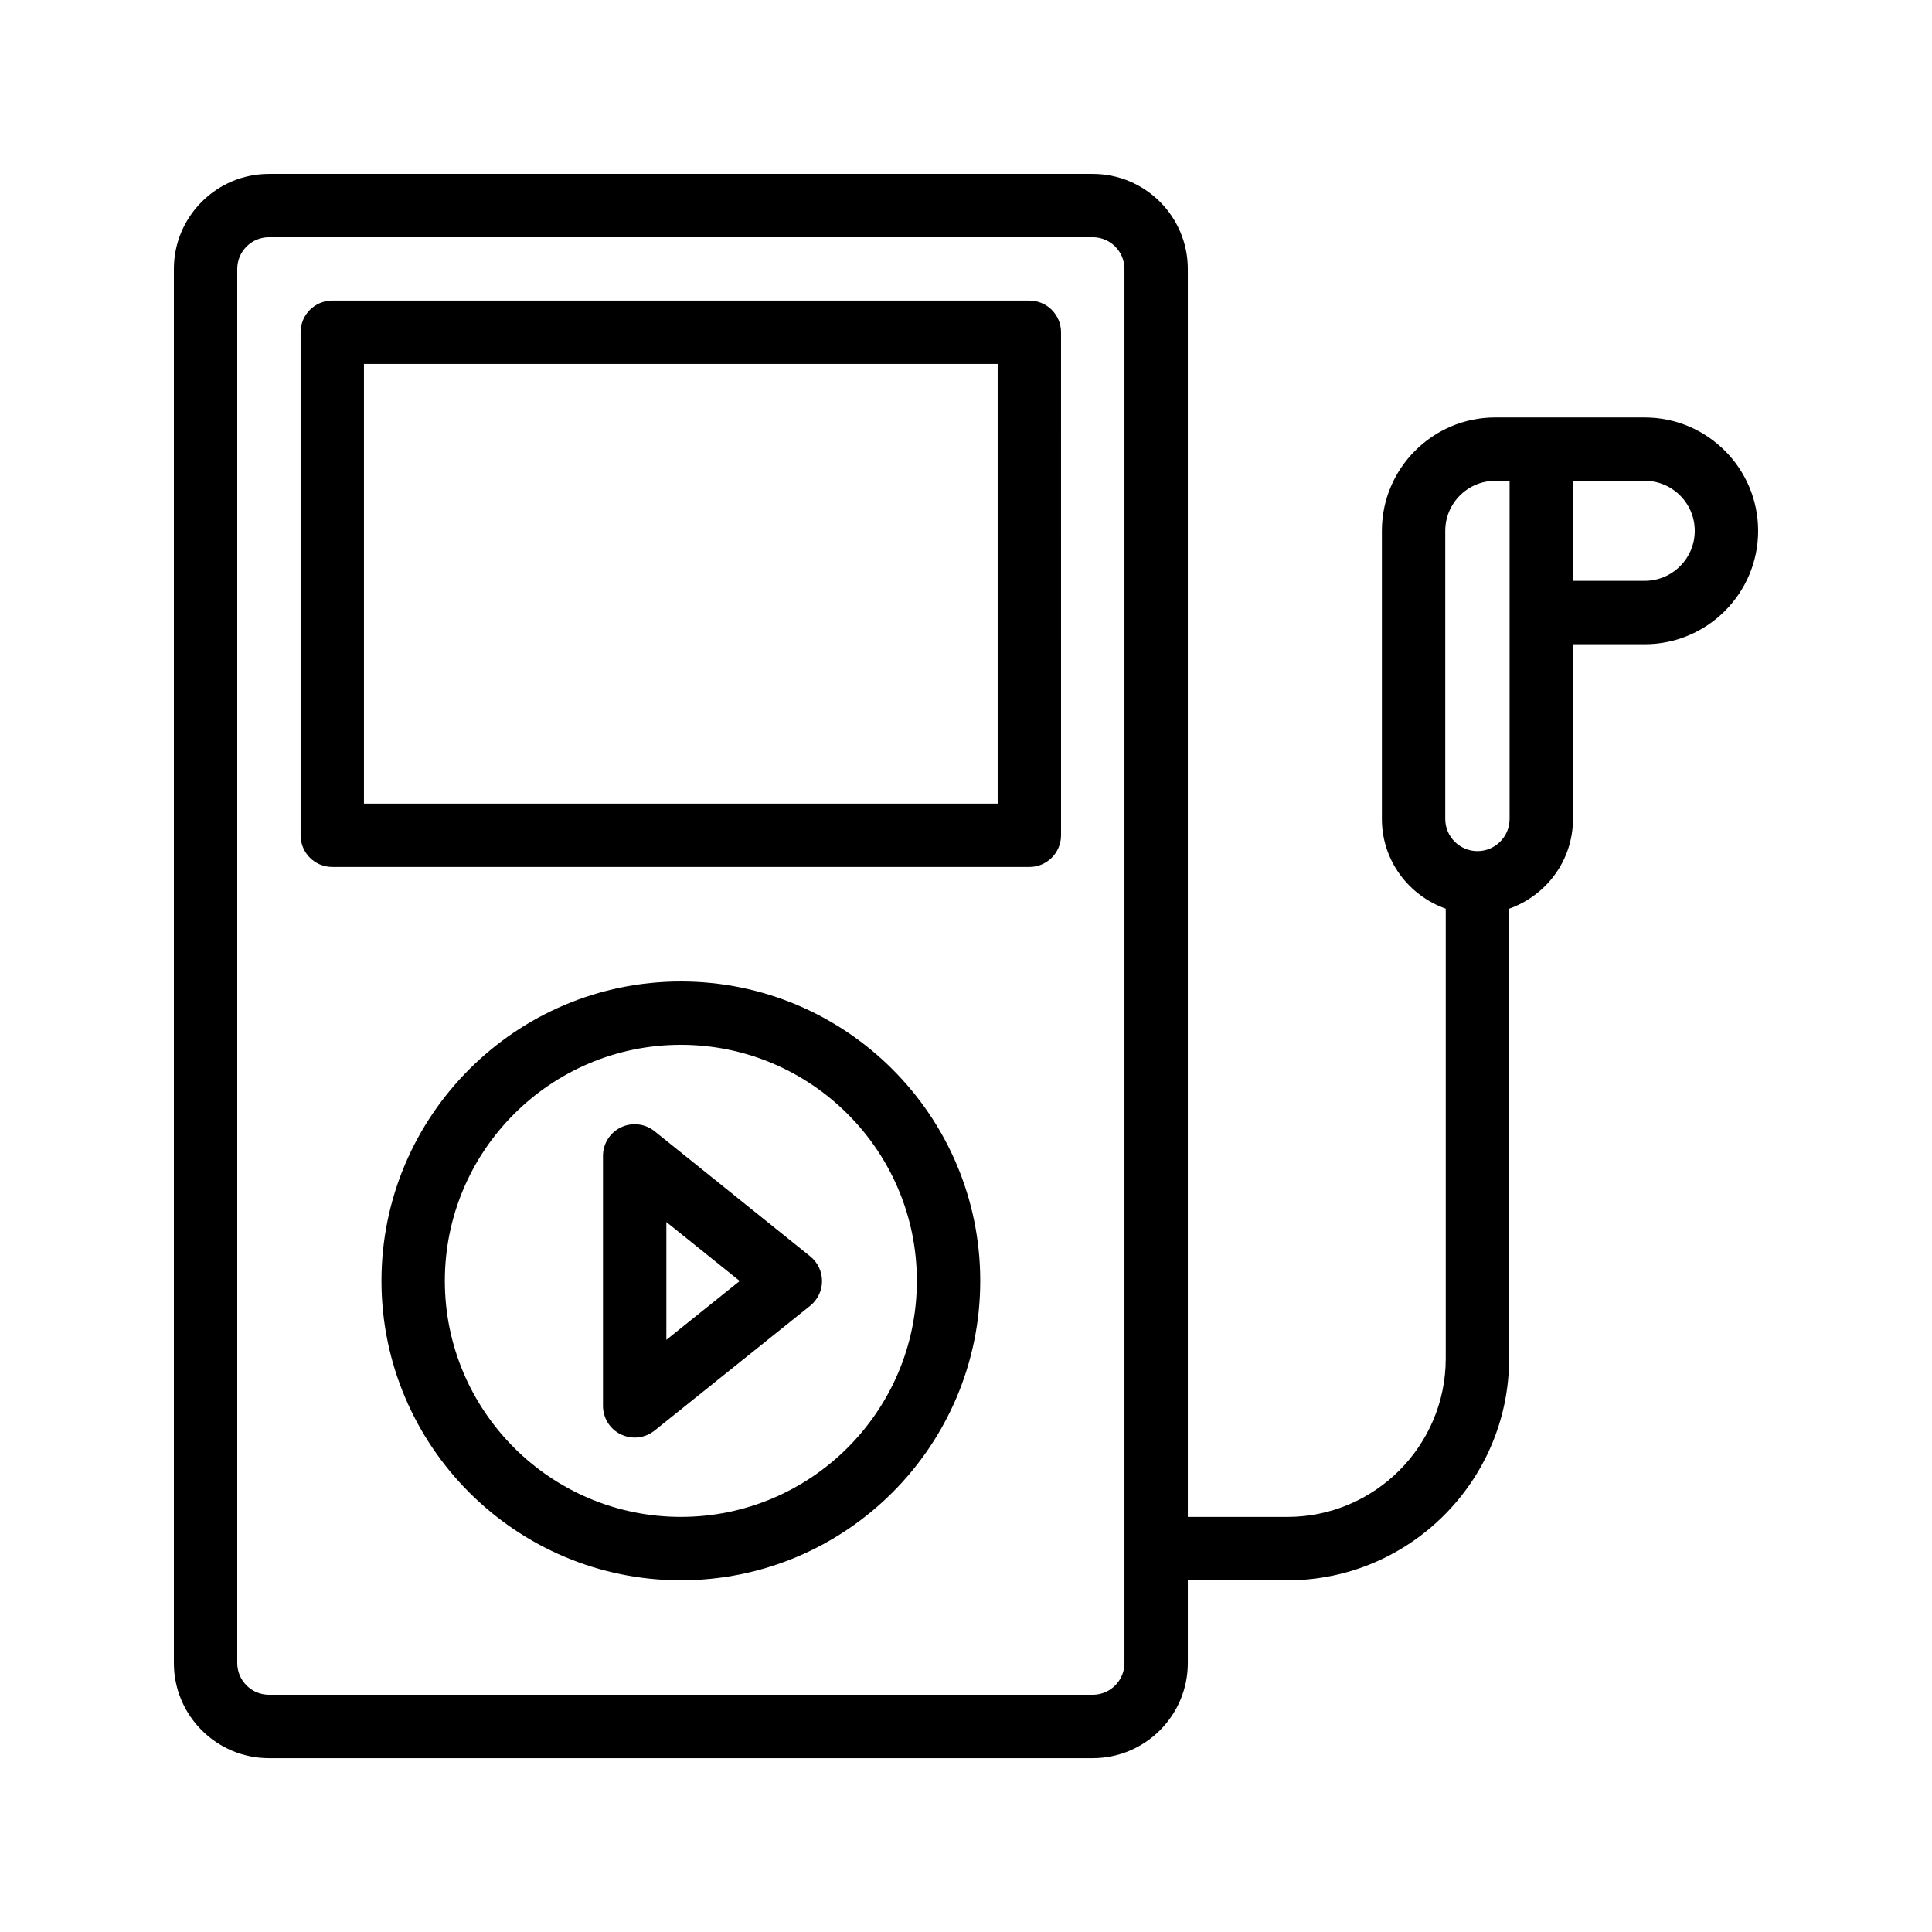
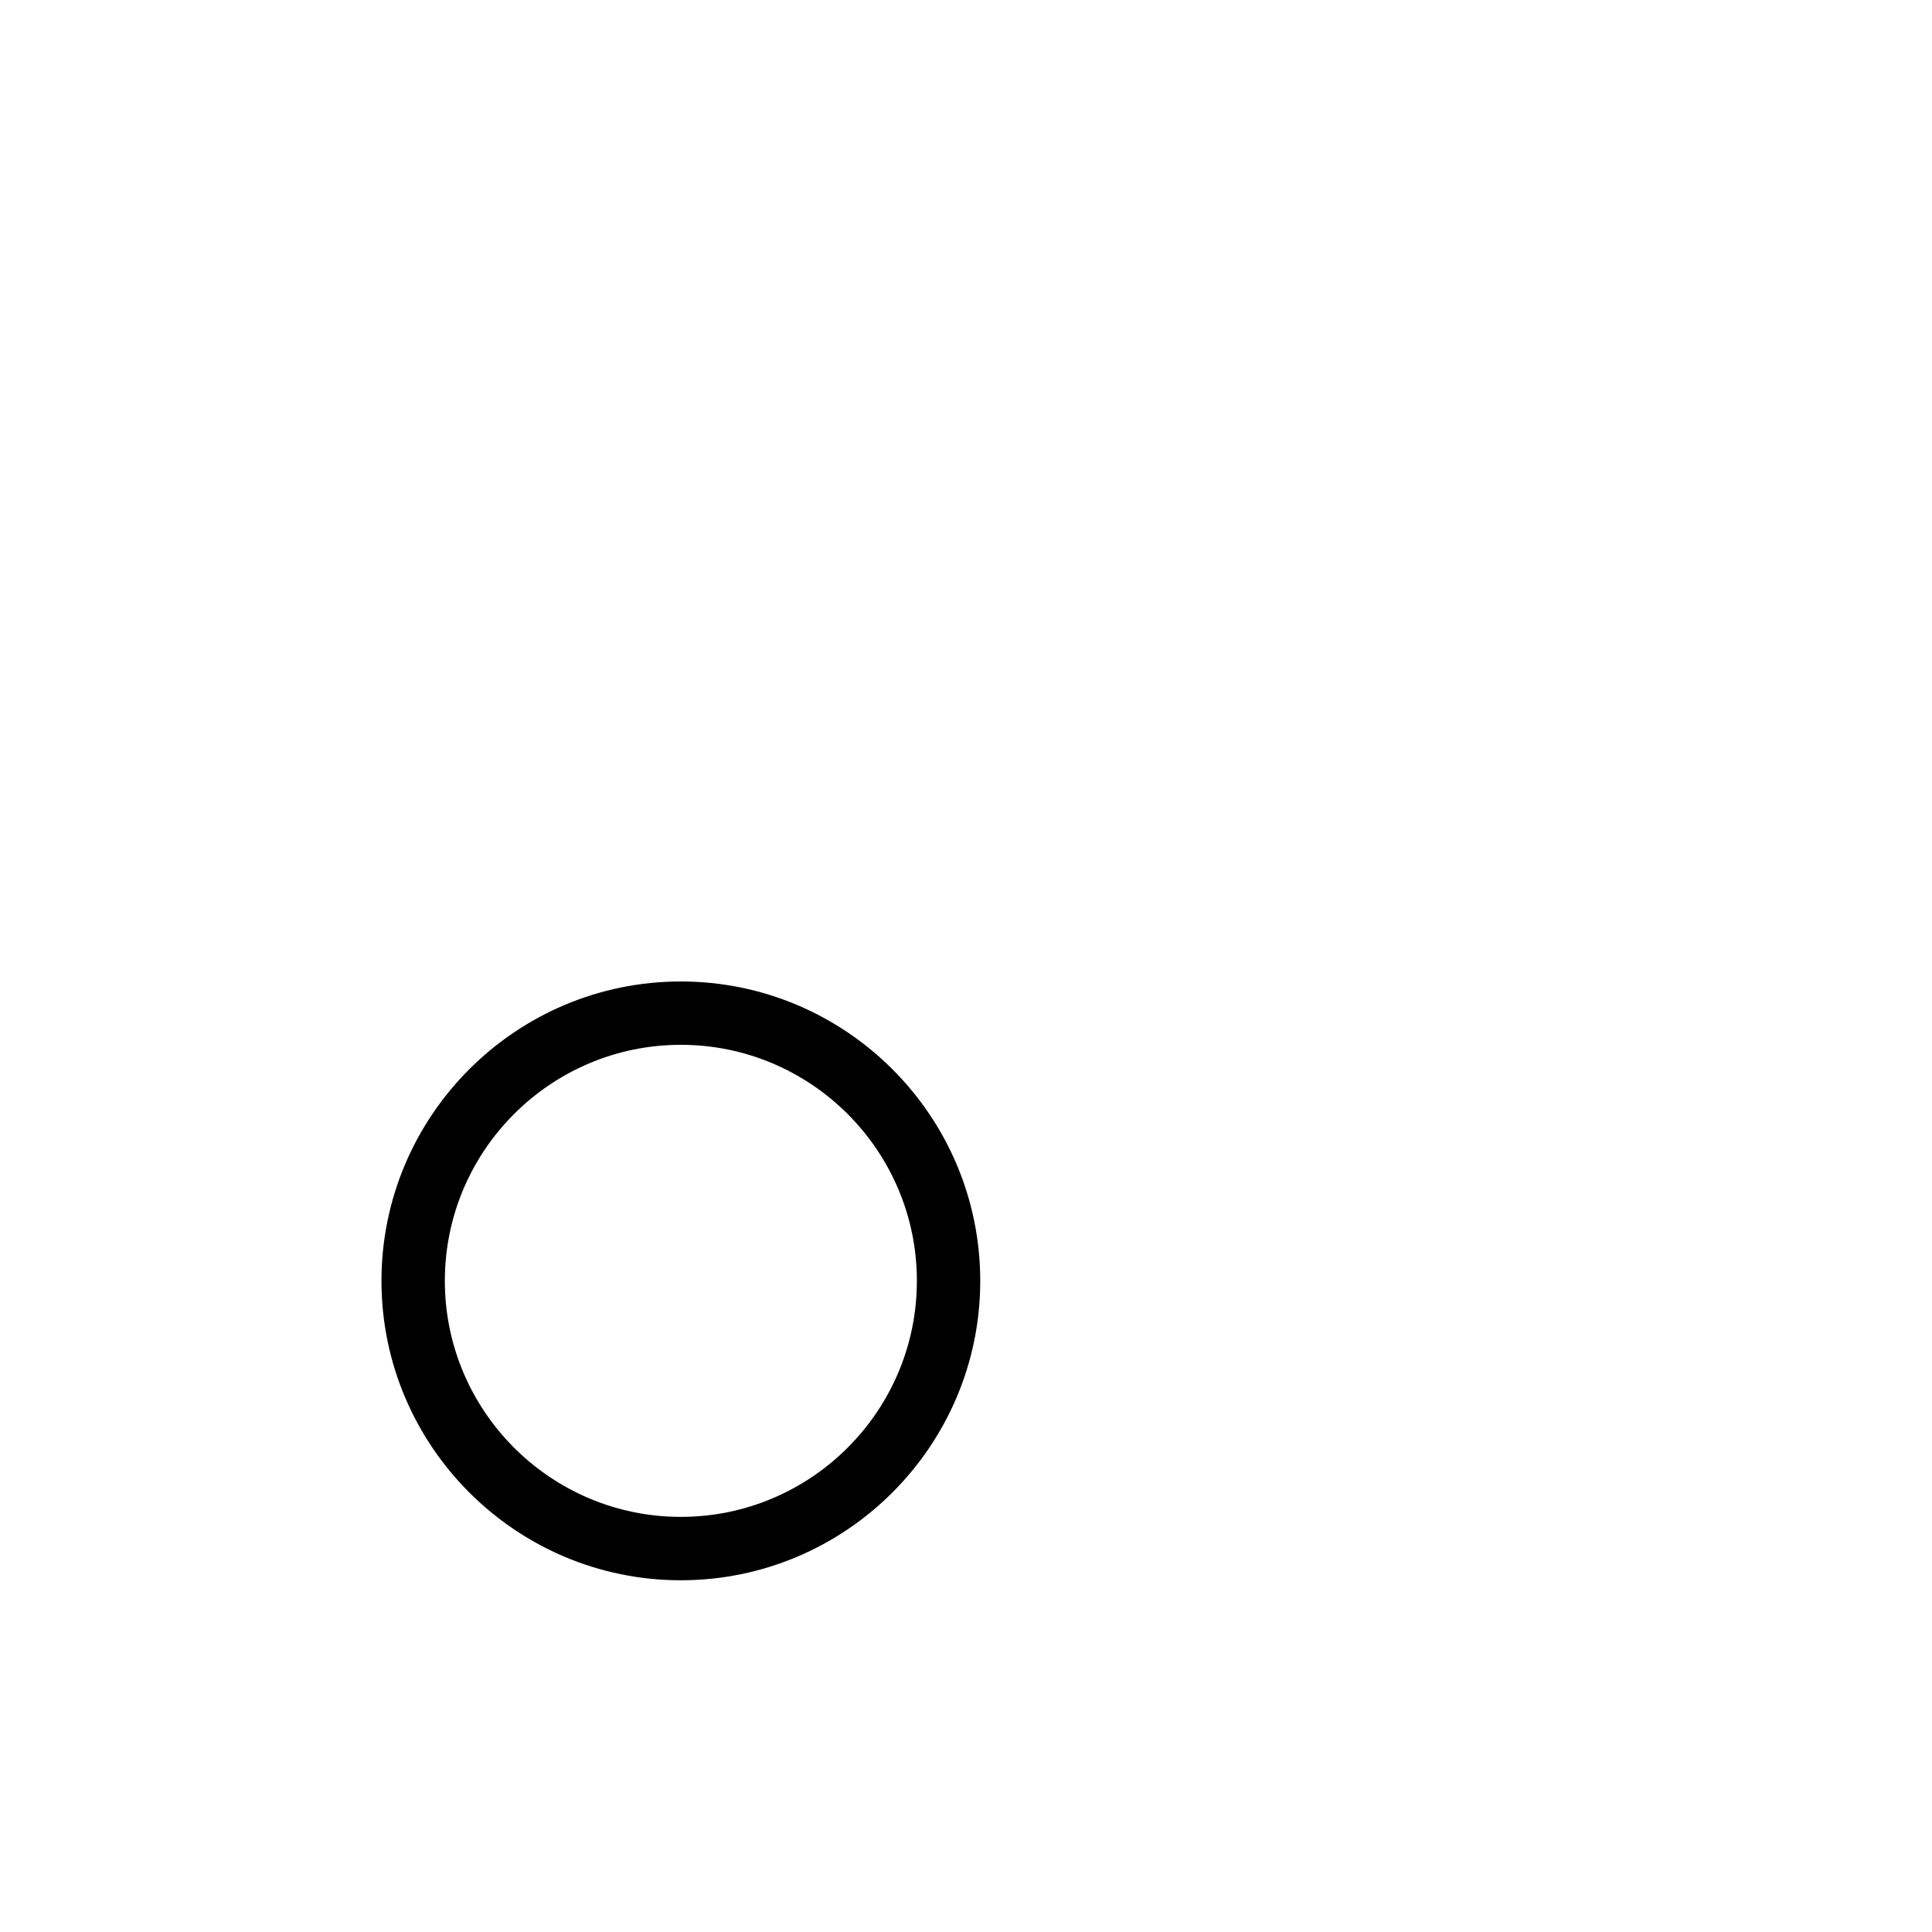
<svg xmlns="http://www.w3.org/2000/svg" fill="#000000" width="800px" height="800px" version="1.1" viewBox="144 144 512 512">
  <g>
-     <path d="m416.79 223.66h-184.73c-4.641 0-8.398 3.754-8.398 8.398v133.3c0 4.641 3.754 8.398 8.398 8.398h184.73c4.641 0 8.398-3.754 8.398-8.398l-0.004-133.3c0-4.641-3.754-8.398-8.395-8.398zm-8.398 133.3h-167.94v-116.51h167.94z" />
    <path d="m324.43 404.1c-43.746 0-79.336 35.598-79.336 79.344 0.004 43.746 35.59 79.344 79.336 79.344 43.746 0 79.344-35.598 79.344-79.344s-35.594-79.344-79.344-79.344zm0 141.89c-34.488 0-62.543-28.059-62.543-62.551 0.004-34.488 28.055-62.551 62.543-62.551s62.551 28.059 62.551 62.551c0 34.488-28.059 62.551-62.551 62.551z" />
-     <path d="m317.46 443.78c-2.527-2.016-5.977-2.426-8.898-1.023-2.91 1.395-4.766 4.336-4.766 7.57v66.246c0 3.231 1.852 6.176 4.766 7.57 1.156 0.559 2.394 0.828 3.633 0.828 1.879 0 3.731-0.633 5.258-1.844l41.254-33.086c1.984-1.59 3.141-4 3.141-6.543 0-2.551-1.148-4.961-3.133-6.551zm3.133 55.293v-31.227l19.441 15.629z" />
-     <path d="m579.88 254.63h-39.625c-16.562 0-30.043 13.48-30.043 30.043v76.359c0 11.008 7.098 20.297 16.926 23.781v119.2c0 23.148-18.836 41.984-41.984 41.984h-26.371v-330.72c0-13.891-11.301-25.191-25.191-25.191h-218.32c-13.891 0-25.191 11.301-25.191 25.191v369.46c0 13.891 11.301 25.191 25.191 25.191h218.32c13.891 0 25.191-11.301 25.191-25.191v-21.941h26.371c32.406 0 58.777-26.371 58.777-58.777v-119.2c9.828-3.484 16.926-12.773 16.926-23.781v-46.312h19.023c16.562 0 30.043-13.48 30.043-30.047 0-16.562-13.48-30.043-30.043-30.043zm-137.89 330.1c0 4.633-3.766 8.398-8.398 8.398l-218.32-0.004c-4.633 0-8.398-3.766-8.398-8.398v-369.46c0-4.633 3.766-8.398 8.398-8.398h218.32c4.633 0 8.398 3.766 8.398 8.398zm102.07-223.7c0 4.699-3.828 8.527-8.527 8.527-4.699 0-8.527-3.828-8.527-8.527v-76.359c0-7.305 5.945-13.25 13.25-13.25h3.805zm35.82-63.105h-19.023v-26.504h19.023c7.305 0 13.25 5.945 13.25 13.25 0 7.309-5.945 13.254-13.25 13.254z" />
  </g>
</svg>